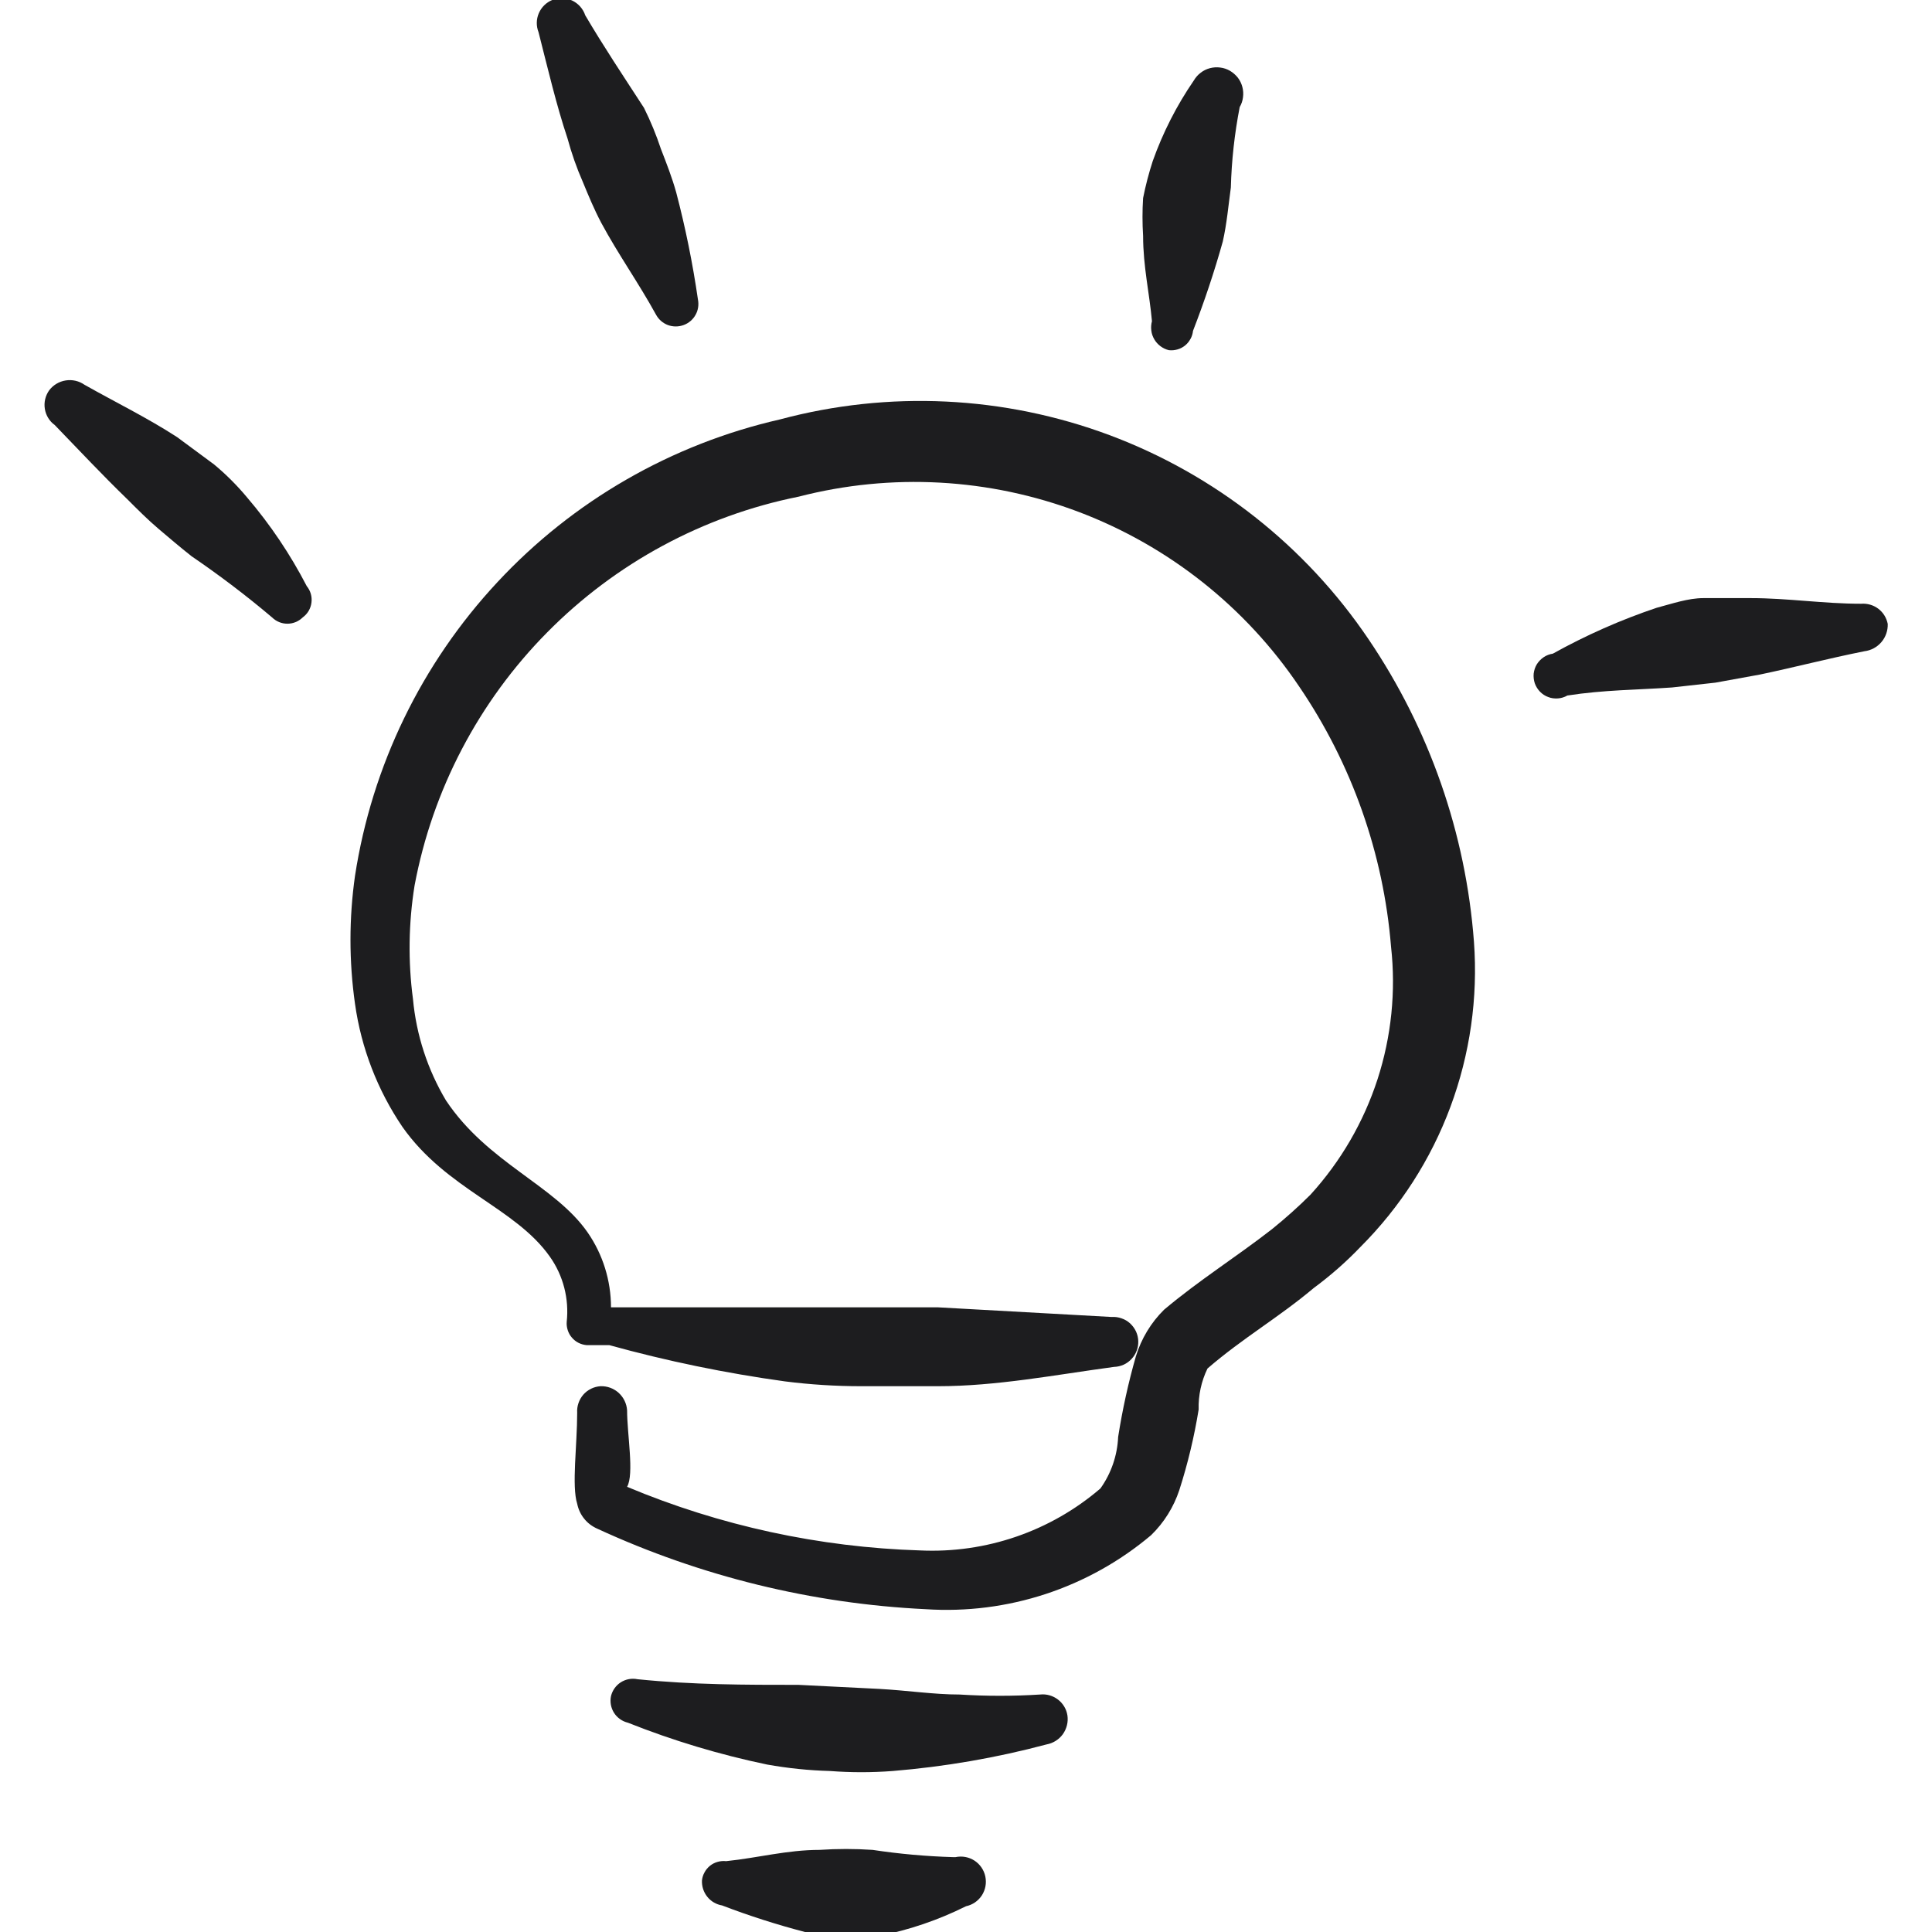
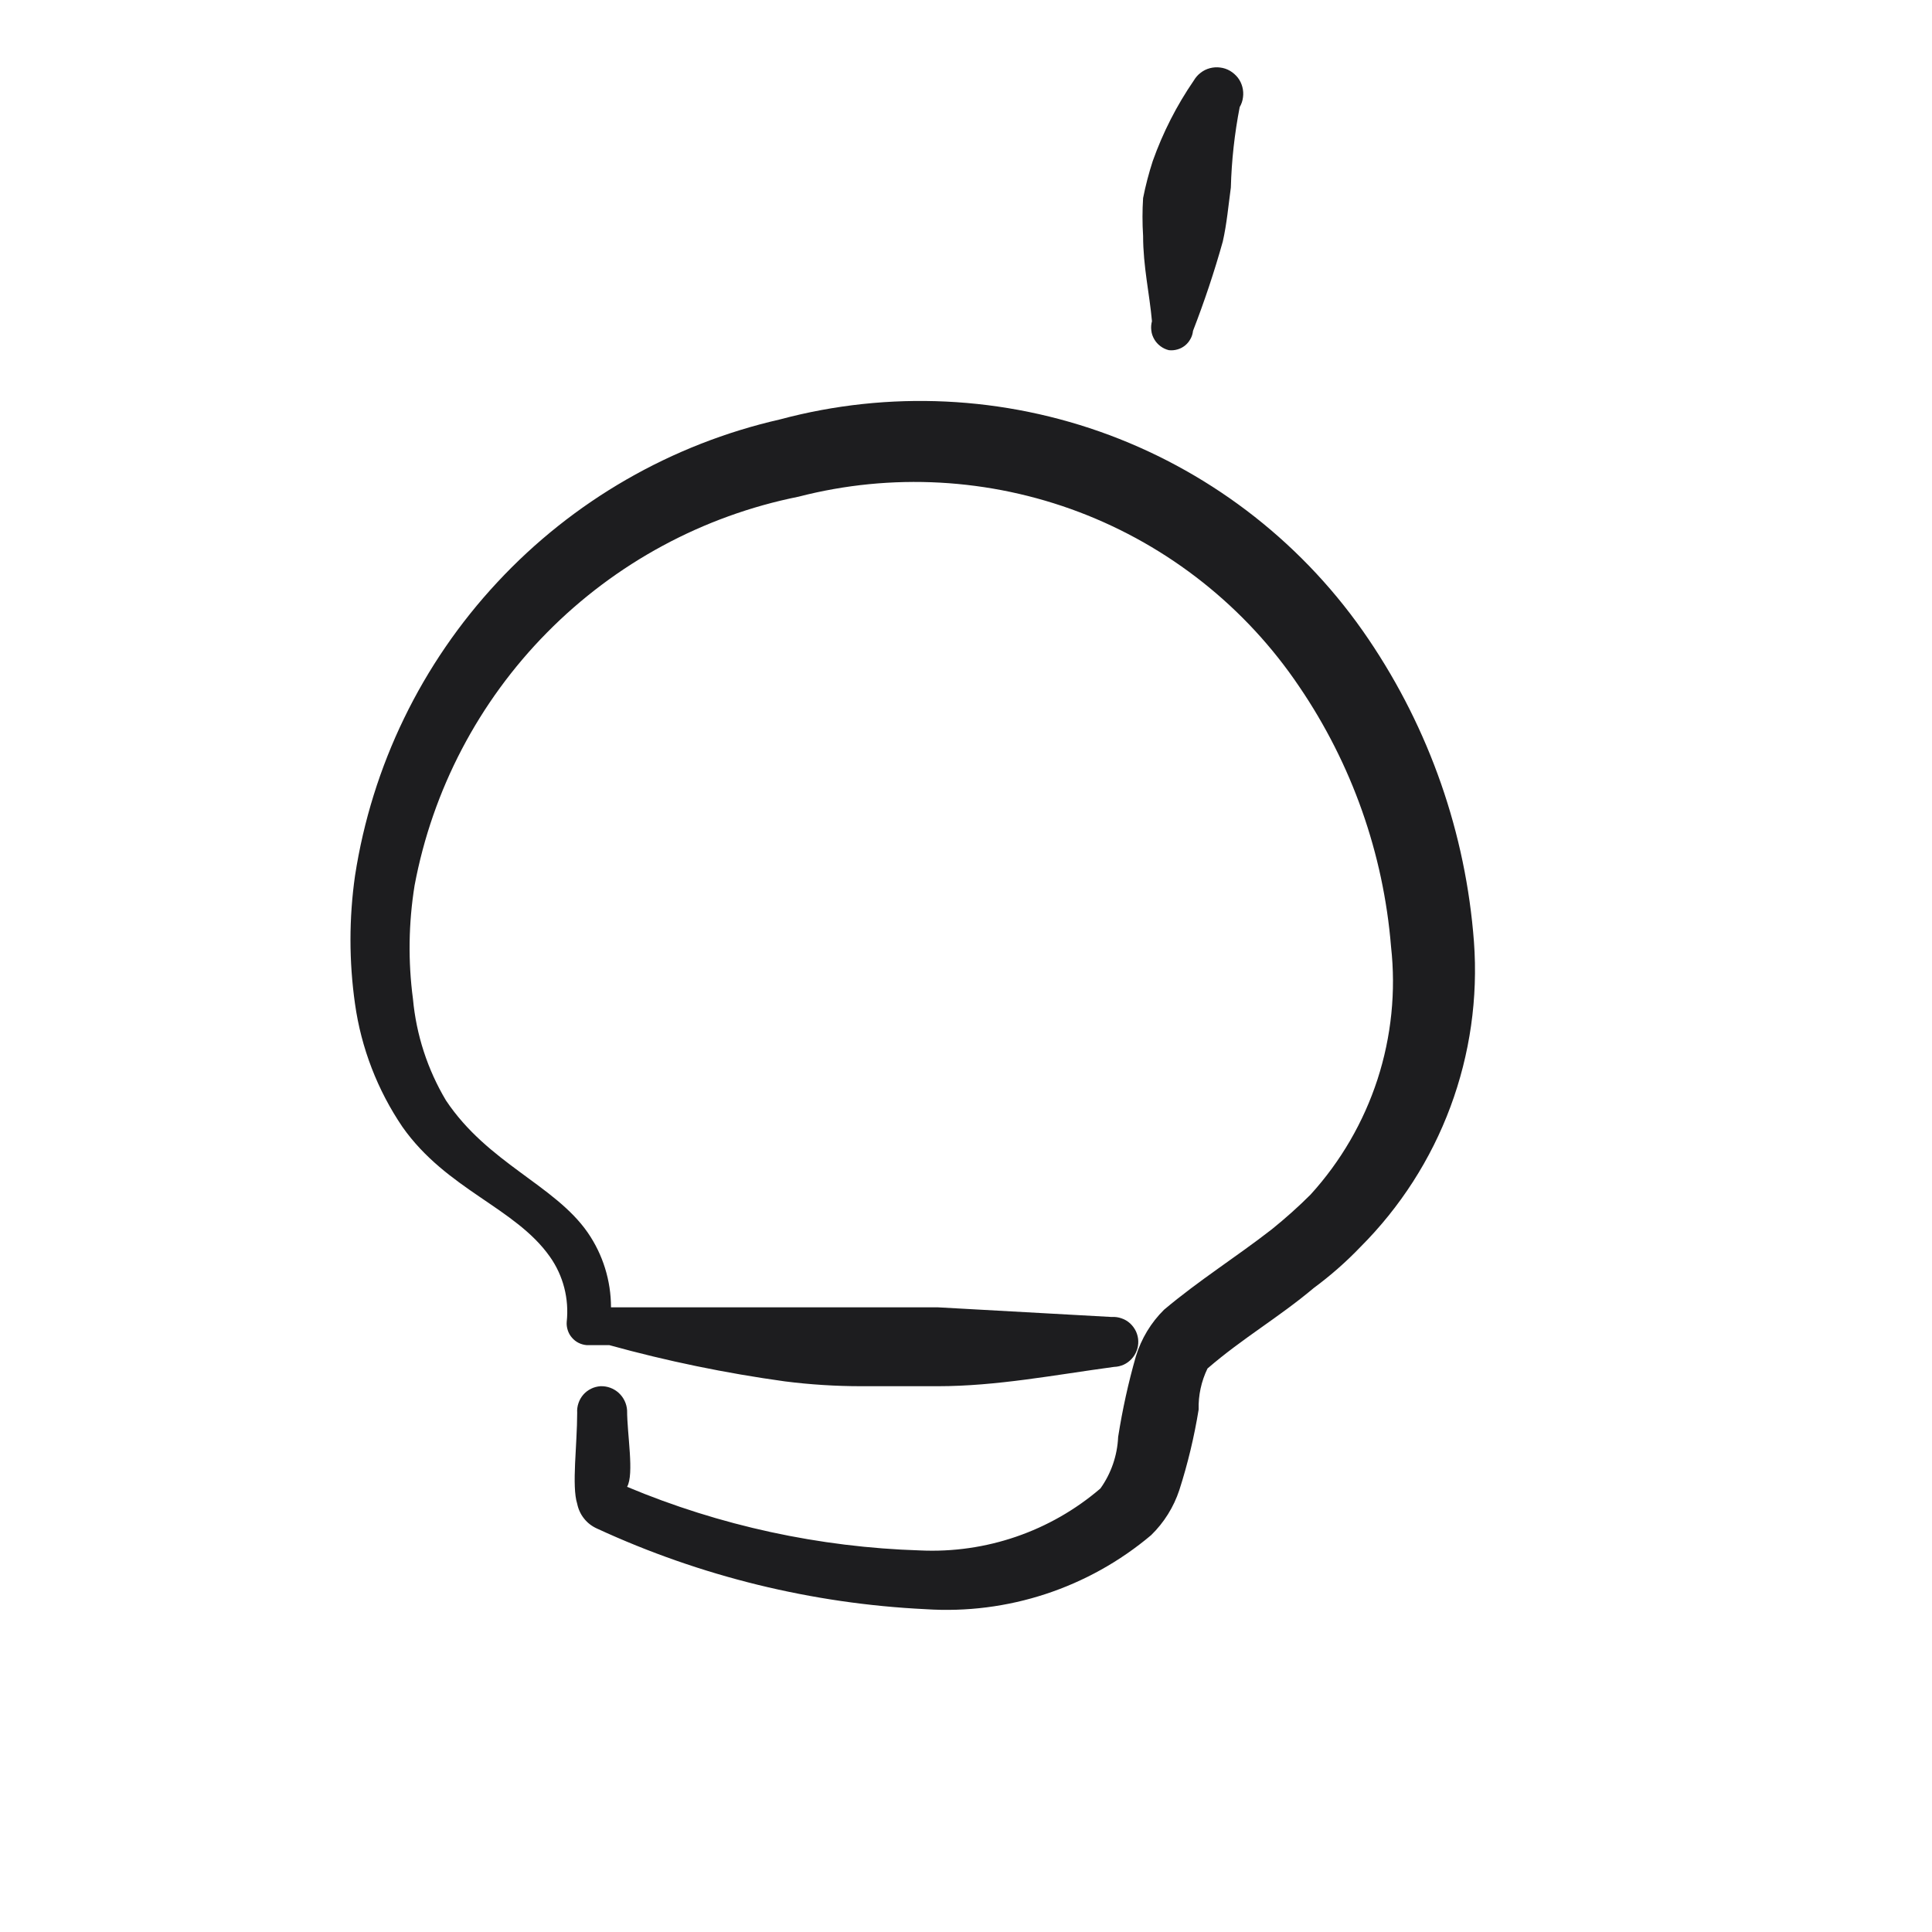
<svg xmlns="http://www.w3.org/2000/svg" width="24" height="24" viewBox="0 0 24 24" fill="none">
  <path d="M18.31 11.7C18.209 10.354 17.757 9.058 17 7.94C16.217 6.781 15.092 5.895 13.782 5.405C12.471 4.916 11.041 4.848 9.69 5.21C8.343 5.517 7.119 6.221 6.178 7.233C5.236 8.244 4.62 9.514 4.41 10.88C4.335 11.407 4.335 11.943 4.41 12.47C4.487 13.018 4.689 13.542 5 14C5.55 14.78 6.4 15 6.83 15.61C6.997 15.845 7.071 16.134 7.04 16.42C7.037 16.456 7.042 16.491 7.053 16.525C7.064 16.559 7.081 16.59 7.105 16.617C7.128 16.644 7.156 16.666 7.188 16.682C7.22 16.698 7.255 16.707 7.29 16.71H7.57C8.286 16.908 9.014 17.058 9.75 17.16C10.065 17.2 10.382 17.22 10.7 17.22H11.65C12.38 17.22 13.1 17.08 13.84 16.98C13.881 16.979 13.921 16.969 13.958 16.953C13.995 16.936 14.028 16.912 14.056 16.882C14.084 16.852 14.106 16.818 14.12 16.779C14.135 16.741 14.141 16.701 14.14 16.66C14.139 16.618 14.129 16.578 14.112 16.54C14.094 16.502 14.069 16.468 14.039 16.44C14.008 16.412 13.972 16.39 13.932 16.377C13.893 16.363 13.851 16.357 13.81 16.36L11.65 16.24H10.73H9.81H7.65H7.59C7.59 15.908 7.489 15.583 7.3 15.31C6.89 14.72 6.06 14.45 5.54 13.67C5.311 13.286 5.171 12.855 5.13 12.41C5.068 11.942 5.075 11.467 5.15 11C5.373 9.811 5.947 8.716 6.797 7.856C7.647 6.995 8.734 6.408 9.92 6.17C11.073 5.872 12.291 5.939 13.405 6.361C14.519 6.784 15.475 7.542 16.14 8.53C16.793 9.49 17.186 10.603 17.28 11.76C17.342 12.315 17.284 12.877 17.112 13.408C16.939 13.939 16.656 14.427 16.28 14.84C16.128 14.992 15.967 15.135 15.8 15.27C15.35 15.62 14.9 15.9 14.46 16.27C14.297 16.431 14.177 16.631 14.11 16.85C14.016 17.179 13.943 17.512 13.89 17.85C13.88 18.08 13.804 18.302 13.67 18.49C13.049 19.023 12.248 19.298 11.43 19.26C10.179 19.221 8.945 18.954 7.79 18.47C7.88 18.31 7.79 17.82 7.79 17.52C7.785 17.437 7.747 17.359 7.686 17.303C7.624 17.247 7.543 17.217 7.46 17.22C7.419 17.223 7.379 17.233 7.343 17.251C7.306 17.269 7.273 17.294 7.246 17.325C7.22 17.355 7.199 17.391 7.186 17.43C7.173 17.468 7.167 17.509 7.17 17.55C7.17 17.95 7.1 18.46 7.17 18.68C7.184 18.748 7.213 18.812 7.257 18.866C7.3 18.92 7.356 18.962 7.42 18.99C8.703 19.582 10.088 19.922 11.5 19.99C12.517 20.057 13.521 19.727 14.3 19.07C14.46 18.914 14.58 18.722 14.65 18.51C14.755 18.183 14.835 17.849 14.89 17.51C14.885 17.334 14.923 17.159 15 17C15.44 16.62 15.88 16.37 16.32 16C16.527 15.847 16.722 15.676 16.9 15.49C17.393 14.997 17.775 14.403 18.018 13.749C18.261 13.095 18.361 12.396 18.31 11.7Z" fill="#1D1D1F" />
-   <path d="M3.07 6.18C2.946 6.031 2.809 5.894 2.66 5.77L2.2 5.43C1.83 5.19 1.44 5 1.05 4.78C0.982 4.732 0.898 4.713 0.816 4.726C0.734 4.739 0.66 4.783 0.61 4.85C0.563 4.917 0.544 4.999 0.557 5.079C0.57 5.16 0.614 5.232 0.68 5.28C0.98 5.59 1.27 5.9 1.58 6.2C1.71 6.33 1.84 6.46 1.97 6.57C2.1 6.68 2.24 6.8 2.38 6.91C2.726 7.146 3.06 7.399 3.38 7.67C3.431 7.72 3.499 7.748 3.57 7.748C3.641 7.748 3.709 7.72 3.76 7.67C3.79 7.648 3.815 7.621 3.834 7.589C3.852 7.558 3.865 7.522 3.869 7.486C3.874 7.449 3.871 7.412 3.861 7.377C3.851 7.341 3.833 7.309 3.81 7.28C3.606 6.886 3.358 6.517 3.07 6.18Z" fill="#1D1D1F" />
-   <path d="M7.05 1.72C7.1 1.904 7.163 2.085 7.24 2.26C7.31 2.43 7.38 2.6 7.47 2.77C7.68 3.16 7.93 3.51 8.15 3.91C8.182 3.969 8.234 4.014 8.297 4.038C8.36 4.061 8.429 4.061 8.492 4.038C8.555 4.015 8.607 3.971 8.64 3.912C8.673 3.854 8.683 3.786 8.67 3.72C8.605 3.272 8.515 2.828 8.4 2.39C8.35 2.21 8.28 2.03 8.21 1.85C8.152 1.675 8.082 1.505 8 1.34C7.74 0.94 7.5 0.58 7.27 0.19C7.257 0.15 7.235 0.113 7.207 0.081C7.179 0.05 7.145 0.024 7.106 0.006C7.068 -0.011 7.026 -0.021 6.984 -0.022C6.941 -0.023 6.899 -0.016 6.86 2.35625e-05C6.785 0.031 6.725 0.09 6.693 0.165C6.661 0.24 6.66 0.324 6.69 0.4C6.81 0.87 6.91 1.3 7.05 1.72Z" fill="#1D1D1F" />
  <path d="M14.52 4.35C14.556 4.354 14.591 4.351 14.626 4.341C14.66 4.332 14.692 4.315 14.72 4.293C14.748 4.27 14.771 4.243 14.788 4.211C14.806 4.18 14.816 4.146 14.82 4.11C14.961 3.746 15.085 3.376 15.19 3C15.24 2.78 15.26 2.55 15.29 2.33C15.299 1.994 15.336 1.66 15.4 1.33C15.422 1.293 15.436 1.251 15.441 1.208C15.447 1.166 15.444 1.122 15.433 1.08C15.422 1.038 15.403 0.999 15.377 0.965C15.35 0.931 15.317 0.902 15.28 0.88C15.242 0.858 15.201 0.844 15.158 0.839C15.116 0.833 15.072 0.836 15.03 0.847C14.988 0.858 14.949 0.877 14.915 0.904C14.88 0.93 14.852 0.963 14.83 1C14.617 1.31 14.446 1.646 14.32 2C14.271 2.151 14.231 2.304 14.2 2.46C14.19 2.617 14.19 2.773 14.2 2.93C14.2 3.31 14.28 3.65 14.31 3.99C14.3 4.027 14.297 4.067 14.302 4.105C14.306 4.144 14.319 4.181 14.339 4.215C14.358 4.248 14.384 4.277 14.416 4.301C14.447 4.324 14.482 4.341 14.52 4.35Z" fill="#1D1D1F" />
-   <path d="M23.12 7.5C22.65 7.5 22.21 7.43 21.75 7.43H21.16C20.97 7.43 20.77 7.5 20.58 7.55C20.133 7.7 19.702 7.891 19.29 8.12C19.249 8.126 19.21 8.141 19.176 8.164C19.142 8.187 19.113 8.217 19.091 8.252C19.07 8.287 19.057 8.326 19.052 8.367C19.048 8.408 19.053 8.45 19.066 8.489C19.08 8.528 19.102 8.563 19.13 8.592C19.159 8.622 19.194 8.645 19.233 8.659C19.271 8.674 19.312 8.679 19.353 8.676C19.394 8.673 19.434 8.661 19.47 8.64C19.92 8.57 20.34 8.57 20.77 8.54L21.31 8.48L21.86 8.38C22.29 8.29 22.71 8.18 23.16 8.09C23.242 8.08 23.317 8.04 23.371 7.977C23.425 7.914 23.453 7.833 23.45 7.75C23.435 7.675 23.394 7.608 23.333 7.562C23.272 7.516 23.196 7.494 23.12 7.5Z" fill="#1D1D1F" />
-   <path d="M12.92 21.05C12.587 21.071 12.253 21.071 11.92 21.05C11.6 21.05 11.28 21 10.92 20.98L9.92 20.93C9.26 20.93 8.61 20.93 7.92 20.86C7.848 20.845 7.774 20.859 7.712 20.898C7.651 20.937 7.607 20.999 7.59 21.07C7.575 21.142 7.589 21.216 7.628 21.278C7.667 21.339 7.729 21.383 7.8 21.4C8.361 21.623 8.939 21.797 9.53 21.92C9.788 21.966 10.048 21.993 10.31 22C10.57 22.02 10.83 22.02 11.09 22C11.735 21.947 12.374 21.837 13 21.67C13.082 21.655 13.154 21.61 13.203 21.543C13.251 21.475 13.272 21.392 13.26 21.31C13.248 21.231 13.205 21.16 13.142 21.112C13.079 21.064 12.999 21.041 12.92 21.05Z" fill="#1D1D1F" />
-   <path d="M11.84 23.07C11.505 23.06 11.171 23.03 10.84 22.98C10.62 22.965 10.4 22.965 10.18 22.98C9.78 22.98 9.41 23.08 9.02 23.12C8.985 23.116 8.949 23.119 8.914 23.129C8.88 23.138 8.848 23.155 8.82 23.177C8.792 23.2 8.769 23.227 8.752 23.259C8.734 23.29 8.724 23.325 8.72 23.36C8.717 23.433 8.74 23.505 8.786 23.562C8.832 23.62 8.898 23.658 8.97 23.67C9.307 23.799 9.651 23.909 10 24C10.149 24.026 10.299 24.043 10.45 24.05C10.603 24.06 10.757 24.06 10.91 24.05C11.289 23.977 11.655 23.852 12 23.68C12.081 23.663 12.152 23.614 12.197 23.545C12.242 23.475 12.257 23.391 12.24 23.31C12.223 23.229 12.174 23.158 12.105 23.113C12.035 23.068 11.951 23.053 11.87 23.07H11.84Z" fill="#1D1D1F" />
</svg>